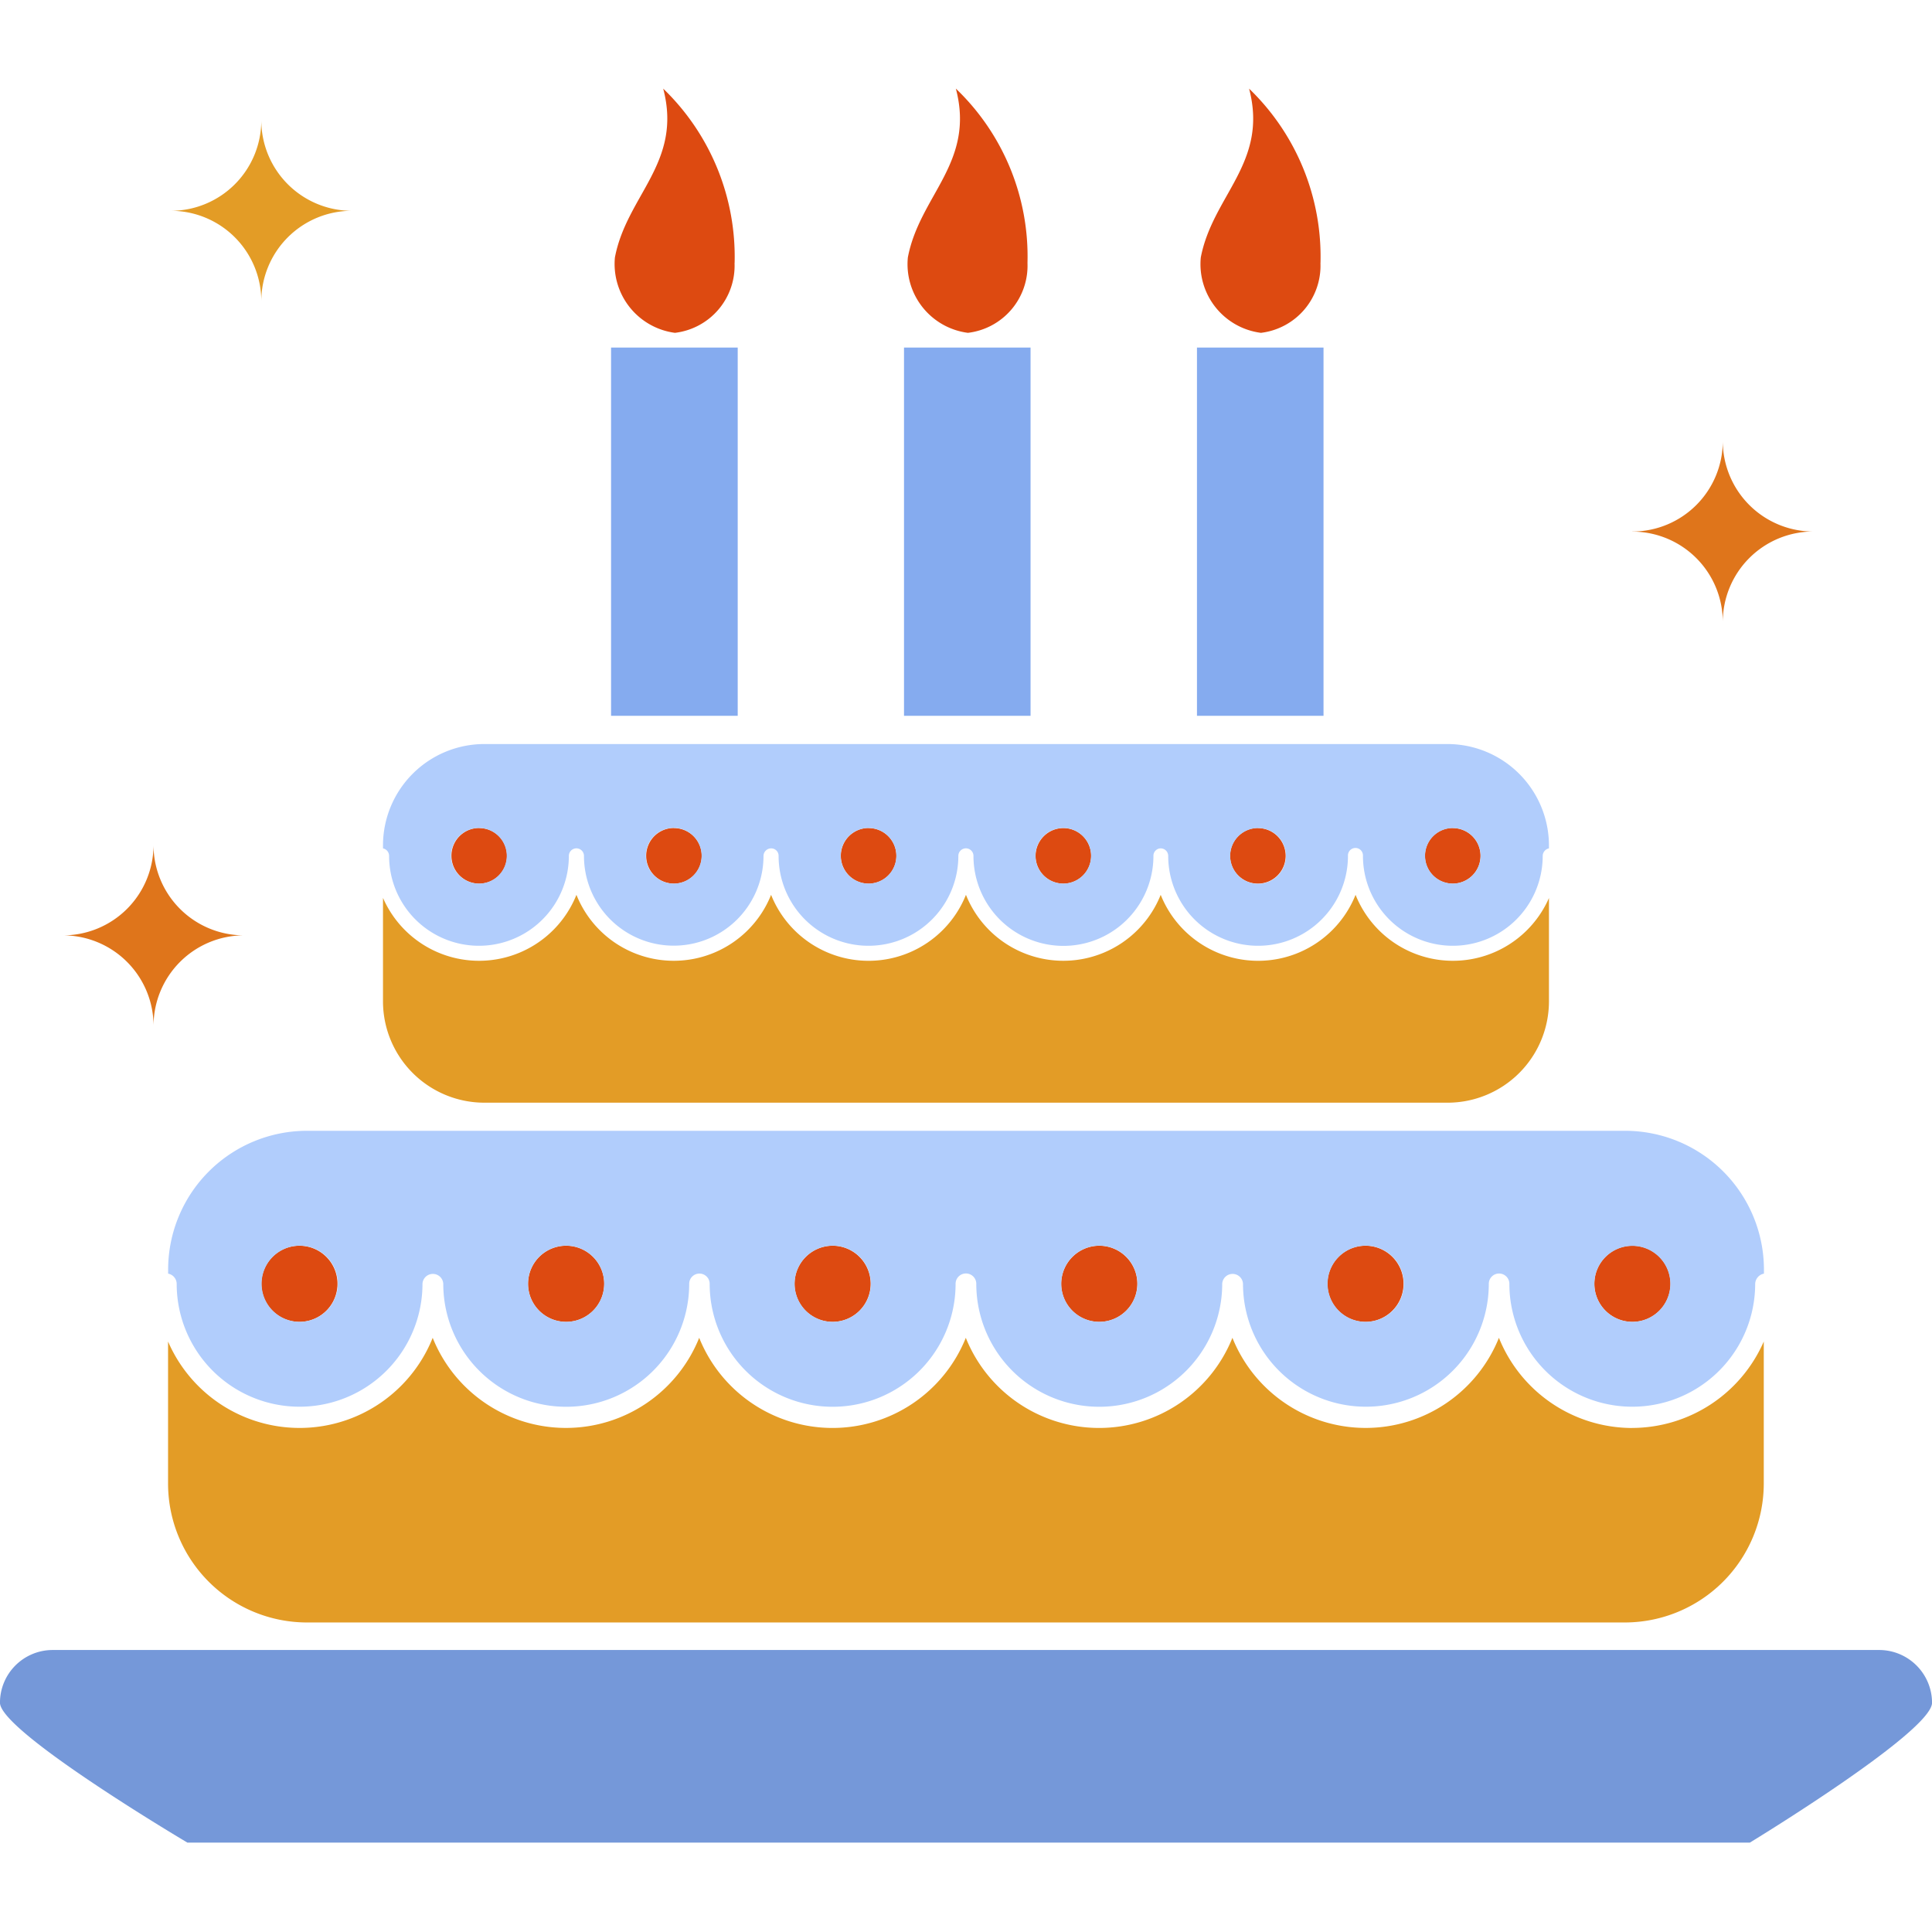
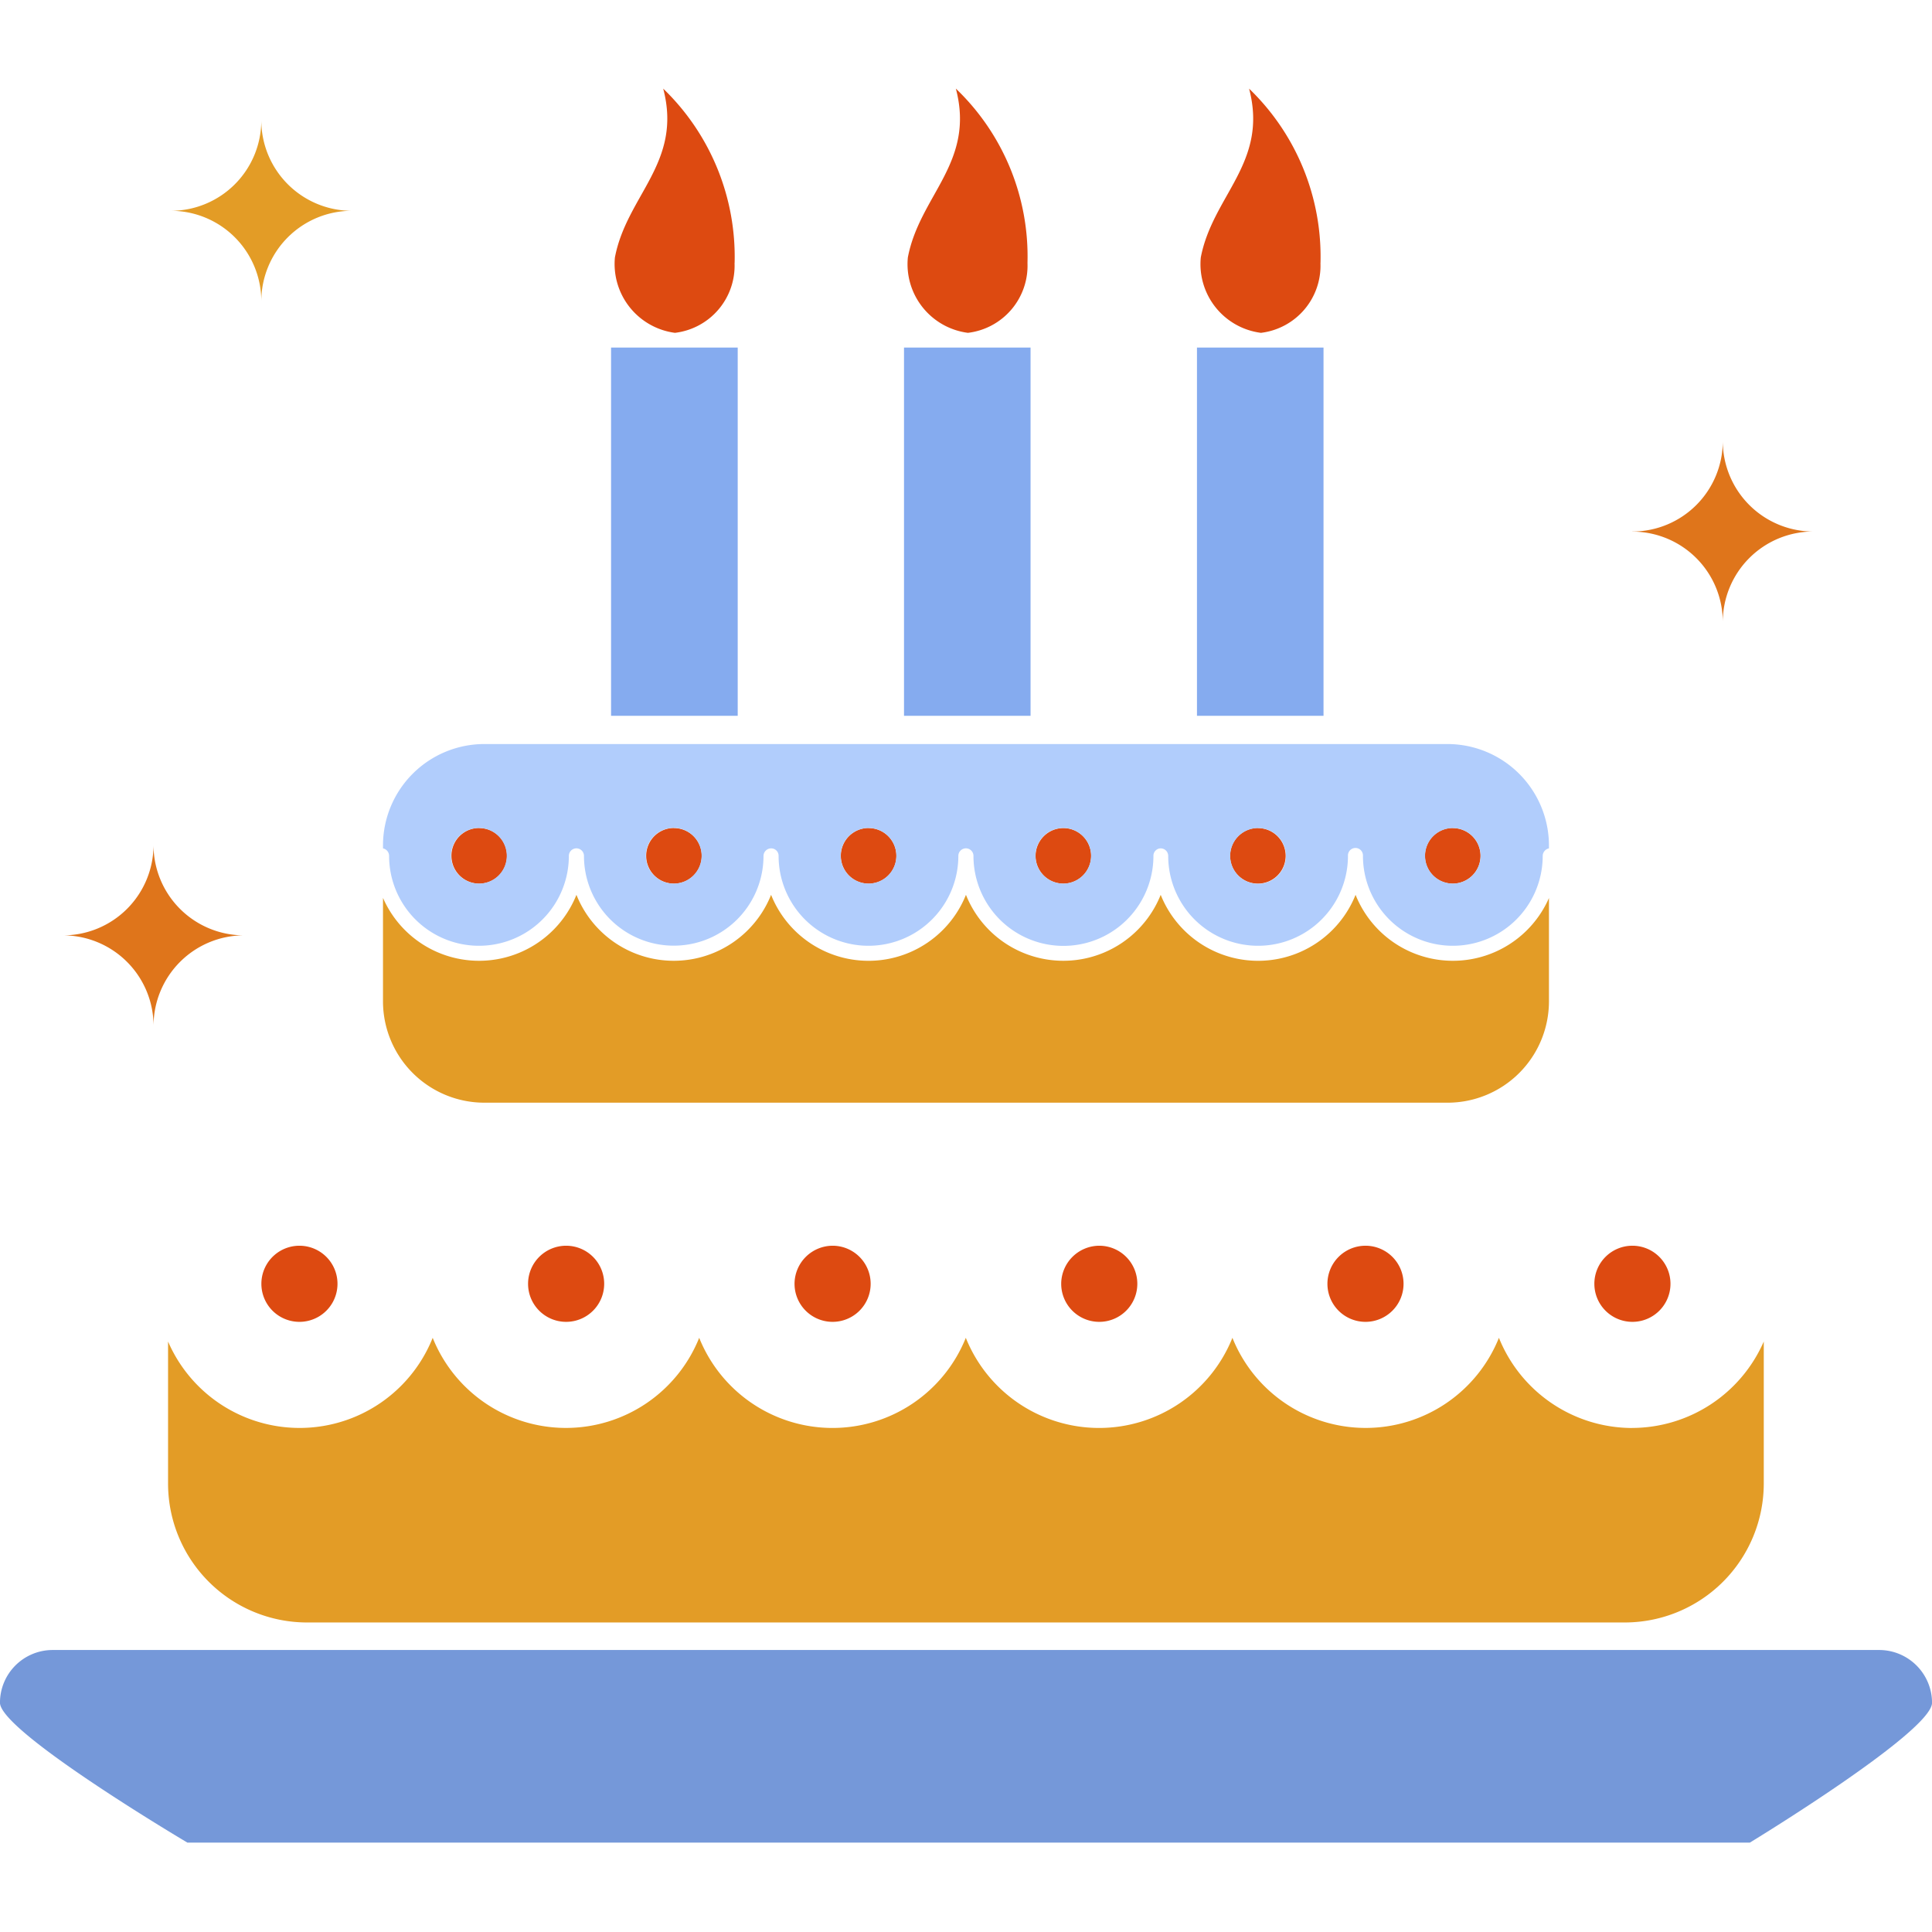
<svg xmlns="http://www.w3.org/2000/svg" width="80" height="80" viewBox="0 0 80 80">
  <g id="Group_4352" data-name="Group 4352" transform="translate(-261 -1605)">
    <rect id="Rectangle_10526" data-name="Rectangle 10526" width="80" height="80" transform="translate(261 1605)" fill="#ff9898" opacity="0" />
    <g id="Group_4350" data-name="Group 4350" transform="translate(245 1590.46)">
      <g id="Group_4351" data-name="Group 4351" transform="translate(15.999 18.209)">
        <path id="Path_2789" data-name="Path 2789" d="M83.693,20.956H8.058a2.183,2.183,0,0,0-2.176,2.183c0,1.2,7.76,5.792,7.76,5.792h64.7s7.543-4.588,7.543-5.792a2.192,2.192,0,0,0-2.189-2.183" transform="translate(-5.882 43.698)" fill="#7598d9" />
        <path id="Path_2790" data-name="Path 2790" d="M68.048,21.834A5.955,5.955,0,0,1,62.526,18.1a5.945,5.945,0,0,1-11.035,0,5.948,5.948,0,0,1-11.04,0,5.948,5.948,0,0,1-11.04,0,5.945,5.945,0,0,1-11.035,0,5.935,5.935,0,0,1-10.958.154v5.9a5.756,5.756,0,0,0,5.744,5.733H67.749a5.759,5.759,0,0,0,5.744-5.733v-5.9a5.962,5.962,0,0,1-5.445,3.578" transform="translate(-0.458 33.627)" fill="#e39c26" />
        <path id="Path_2791" data-name="Path 2791" d="M9.848,17.264a1.576,1.576,0,1,1,0,3.152,1.576,1.576,0,0,1,0-3.152" transform="translate(2.552 30.65)" fill="#dd4a11" />
        <path id="Path_2792" data-name="Path 2792" d="M12.282,17.264a1.576,1.576,0,1,1-1.576,1.576,1.577,1.577,0,0,1,1.576-1.576" transform="translate(11.161 30.65)" fill="#dd4a11" />
        <path id="Path_2793" data-name="Path 2793" d="M14.721,17.264A1.576,1.576,0,1,1,13.14,18.84a1.583,1.583,0,0,1,1.581-1.576" transform="translate(19.761 30.65)" fill="#dd4a11" />
        <path id="Path_2794" data-name="Path 2794" d="M17.152,17.264a1.576,1.576,0,1,1-1.576,1.576,1.583,1.583,0,0,1,1.576-1.576" transform="translate(28.367 30.65)" fill="#dd4a11" />
        <path id="Path_2795" data-name="Path 2795" d="M19.589,17.264a1.576,1.576,0,1,1-1.581,1.576,1.577,1.577,0,0,1,1.581-1.576" transform="translate(36.959 30.65)" fill="#dd4a11" />
        <path id="Path_2796" data-name="Path 2796" d="M22.02,17.264a1.576,1.576,0,1,1-1.576,1.576,1.575,1.575,0,0,1,1.576-1.576" transform="translate(45.576 30.65)" fill="#dd4a11" />
-         <path id="Path_2797" data-name="Path 2797" d="M73.5,21.942v.186a.447.447,0,0,0-.363.421,5.089,5.089,0,1,1-10.178,0,.426.426,0,0,0-.852,0,5.089,5.089,0,1,1-10.178,0,.431.431,0,0,0-.861,0,5.091,5.091,0,0,1-10.183,0,.428.428,0,0,0-.857,0,5.091,5.091,0,0,1-10.183,0,.424.424,0,0,0-.848,0,5.091,5.091,0,0,1-10.183,0,.431.431,0,0,0-.861,0,5.089,5.089,0,1,1-10.178,0,.434.434,0,0,0-.354-.421v-.186a5.752,5.752,0,0,1,5.744-5.729h54.59A5.752,5.752,0,0,1,73.5,21.942m-3.876.607a1.573,1.573,0,1,0-1.569,1.576,1.576,1.576,0,0,0,1.569-1.576m-11.035,0a1.578,1.578,0,1,0-1.573,1.576,1.577,1.577,0,0,0,1.573-1.576m-11.03,0a1.578,1.578,0,1,0-1.578,1.576,1.584,1.584,0,0,0,1.578-1.576m-11.04,0a1.578,1.578,0,1,0-1.573,1.576,1.583,1.583,0,0,0,1.573-1.576m-11.04,0A1.578,1.578,0,1,0,23.9,24.125a1.578,1.578,0,0,0,1.578-1.576m-11.03,0a1.578,1.578,0,1,0-1.582,1.576,1.585,1.585,0,0,0,1.582-1.576" transform="translate(-0.458 26.942)" fill="#b1cdfc" />
        <path id="Path_2798" data-name="Path 2798" d="M20.045,13.449A1.15,1.15,0,1,1,18.9,14.6a1.152,1.152,0,0,1,1.146-1.155" transform="translate(40.106 17.171)" fill="#dd4a11" />
        <path id="Path_2799" data-name="Path 2799" d="M18.274,13.449A1.15,1.15,0,1,1,17.119,14.6a1.156,1.156,0,0,1,1.155-1.155" transform="translate(33.818 17.171)" fill="#dd4a11" />
        <path id="Path_2800" data-name="Path 2800" d="M16.5,13.449A1.15,1.15,0,1,1,15.342,14.6,1.155,1.155,0,0,1,16.5,13.449" transform="translate(27.54 17.171)" fill="#dd4a11" />
        <path id="Path_2801" data-name="Path 2801" d="M14.709,13.449A1.15,1.15,0,1,1,13.563,14.6a1.154,1.154,0,0,1,1.146-1.155" transform="translate(21.255 17.171)" fill="#dd4a11" />
        <path id="Path_2802" data-name="Path 2802" d="M12.931,13.449A1.15,1.15,0,1,1,11.785,14.6a1.151,1.151,0,0,1,1.146-1.155" transform="translate(14.973 17.171)" fill="#dd4a11" />
        <path id="Path_2803" data-name="Path 2803" d="M11.161,13.449A1.15,1.15,0,1,1,10.006,14.6a1.149,1.149,0,0,1,1.155-1.155" transform="translate(8.688 17.171)" fill="#dd4a11" />
        <path id="Path_2804" data-name="Path 2804" d="M57.664,14.185v4.3a4.2,4.2,0,0,1-4.2,4.18H13.575a4.2,4.2,0,0,1-4.191-4.18v-4.3a4.341,4.341,0,0,0,8.01-.127,4.339,4.339,0,0,0,8.06,0,4.345,4.345,0,0,0,8.069,0,4.342,4.342,0,0,0,8.064,0,4.345,4.345,0,0,0,8.069,0,4.341,4.341,0,0,0,8.01.127" transform="translate(6.476 19.326)" fill="#e39c26" />
        <path id="Path_2805" data-name="Path 2805" d="M57.664,16.861V17a.324.324,0,0,0-.259.312,3.721,3.721,0,0,1-7.443,0,.311.311,0,1,0-.621,0,3.721,3.721,0,0,1-7.443,0A.313.313,0,0,0,41.586,17a.306.306,0,0,0-.3.312,3.726,3.726,0,0,1-7.452,0,.313.313,0,0,0-.626,0,3.721,3.721,0,0,1-7.443,0A.307.307,0,0,0,25.453,17a.319.319,0,0,0-.313.312,3.717,3.717,0,0,1-7.434,0,.313.313,0,0,0-.626,0,3.721,3.721,0,0,1-7.443,0A.32.32,0,0,0,9.384,17v-.14a4.2,4.2,0,0,1,4.186-4.18H53.464a4.208,4.208,0,0,1,4.2,4.18m-2.83.453a1.15,1.15,0,1,0-1.147,1.146,1.153,1.153,0,0,0,1.147-1.146m-8.06,0a1.154,1.154,0,1,0-2.309,0,1.154,1.154,0,0,0,2.309,0m-8.069,0a1.152,1.152,0,1,0-1.147,1.146,1.156,1.156,0,0,0,1.147-1.146m-8.064,0a1.152,1.152,0,1,0-1.157,1.146,1.155,1.155,0,0,0,1.157-1.146m-8.064,0a1.154,1.154,0,1,0-1.161,1.146,1.156,1.156,0,0,0,1.161-1.146m-8.069,0a1.152,1.152,0,1,0-1.147,1.146,1.15,1.15,0,0,0,1.147-1.146" transform="translate(6.476 14.46)" fill="#b1cdfc" />
        <rect id="Rectangle_10523" data-name="Rectangle 10523" width="5.244" height="15.248" transform="translate(25.304 10.723)" fill="#85abef" />
        <path id="Path_2806" data-name="Path 2806" d="M16.479,13.913a2.8,2.8,0,0,1-2.468,2.894,2.875,2.875,0,0,1-2.486-3.12c.489-2.577,2.808-3.926,2-6.992a9.669,9.669,0,0,1,2.957,7.219" transform="translate(13.938 -6.694)" fill="#dd4a11" />
        <rect id="Rectangle_10524" data-name="Rectangle 10524" width="5.24" height="15.248" transform="translate(37.434 10.723)" fill="#85abef" />
        <path id="Path_2807" data-name="Path 2807" d="M19.156,13.913a2.8,2.8,0,0,1-2.468,2.894,2.868,2.868,0,0,1-2.486-3.12C14.691,11.11,17,9.76,16.19,6.694a9.612,9.612,0,0,1,2.966,7.219" transform="translate(23.391 -6.694)" fill="#dd4a11" />
        <rect id="Rectangle_10525" data-name="Rectangle 10525" width="5.24" height="15.248" transform="translate(49.565 10.723)" fill="#85abef" />
        <path id="Path_2808" data-name="Path 2808" d="M21.832,13.913a2.8,2.8,0,0,1-2.464,2.894,2.868,2.868,0,0,1-2.491-3.12c.494-2.577,2.808-3.926,2-6.992a9.652,9.652,0,0,1,2.957,7.219" transform="translate(32.846 -6.694)" fill="#dd4a11" />
        <path id="Path_2809" data-name="Path 2809" d="M12,51.755a3.75,3.75,0,0,1,3.754,3.753A3.749,3.749,0,0,1,19.5,51.755a3.744,3.744,0,0,1-3.747-3.747A3.745,3.745,0,0,1,12,51.755" transform="translate(-9.395 -16.693)" fill="#df751b" />
        <path id="Path_2810" data-name="Path 2810" d="M2.67,3.754A3.744,3.744,0,0,1,6.417,7.5,3.749,3.749,0,0,1,10.17,3.754,3.751,3.751,0,0,1,6.417,0,3.746,3.746,0,0,1,2.67,3.754" transform="translate(4.404 1.306)" fill="#e39c26" />
        <path id="Path_2811" data-name="Path 2811" d="M66.674,7.751A3.745,3.745,0,0,1,70.421,11.5a3.75,3.75,0,0,1,3.754-3.753A3.749,3.749,0,0,1,70.421,4a3.744,3.744,0,0,1-3.747,3.747" transform="translate(0.917 10.593)" fill="#df751b" />
      </g>
    </g>
  </g>
</svg>